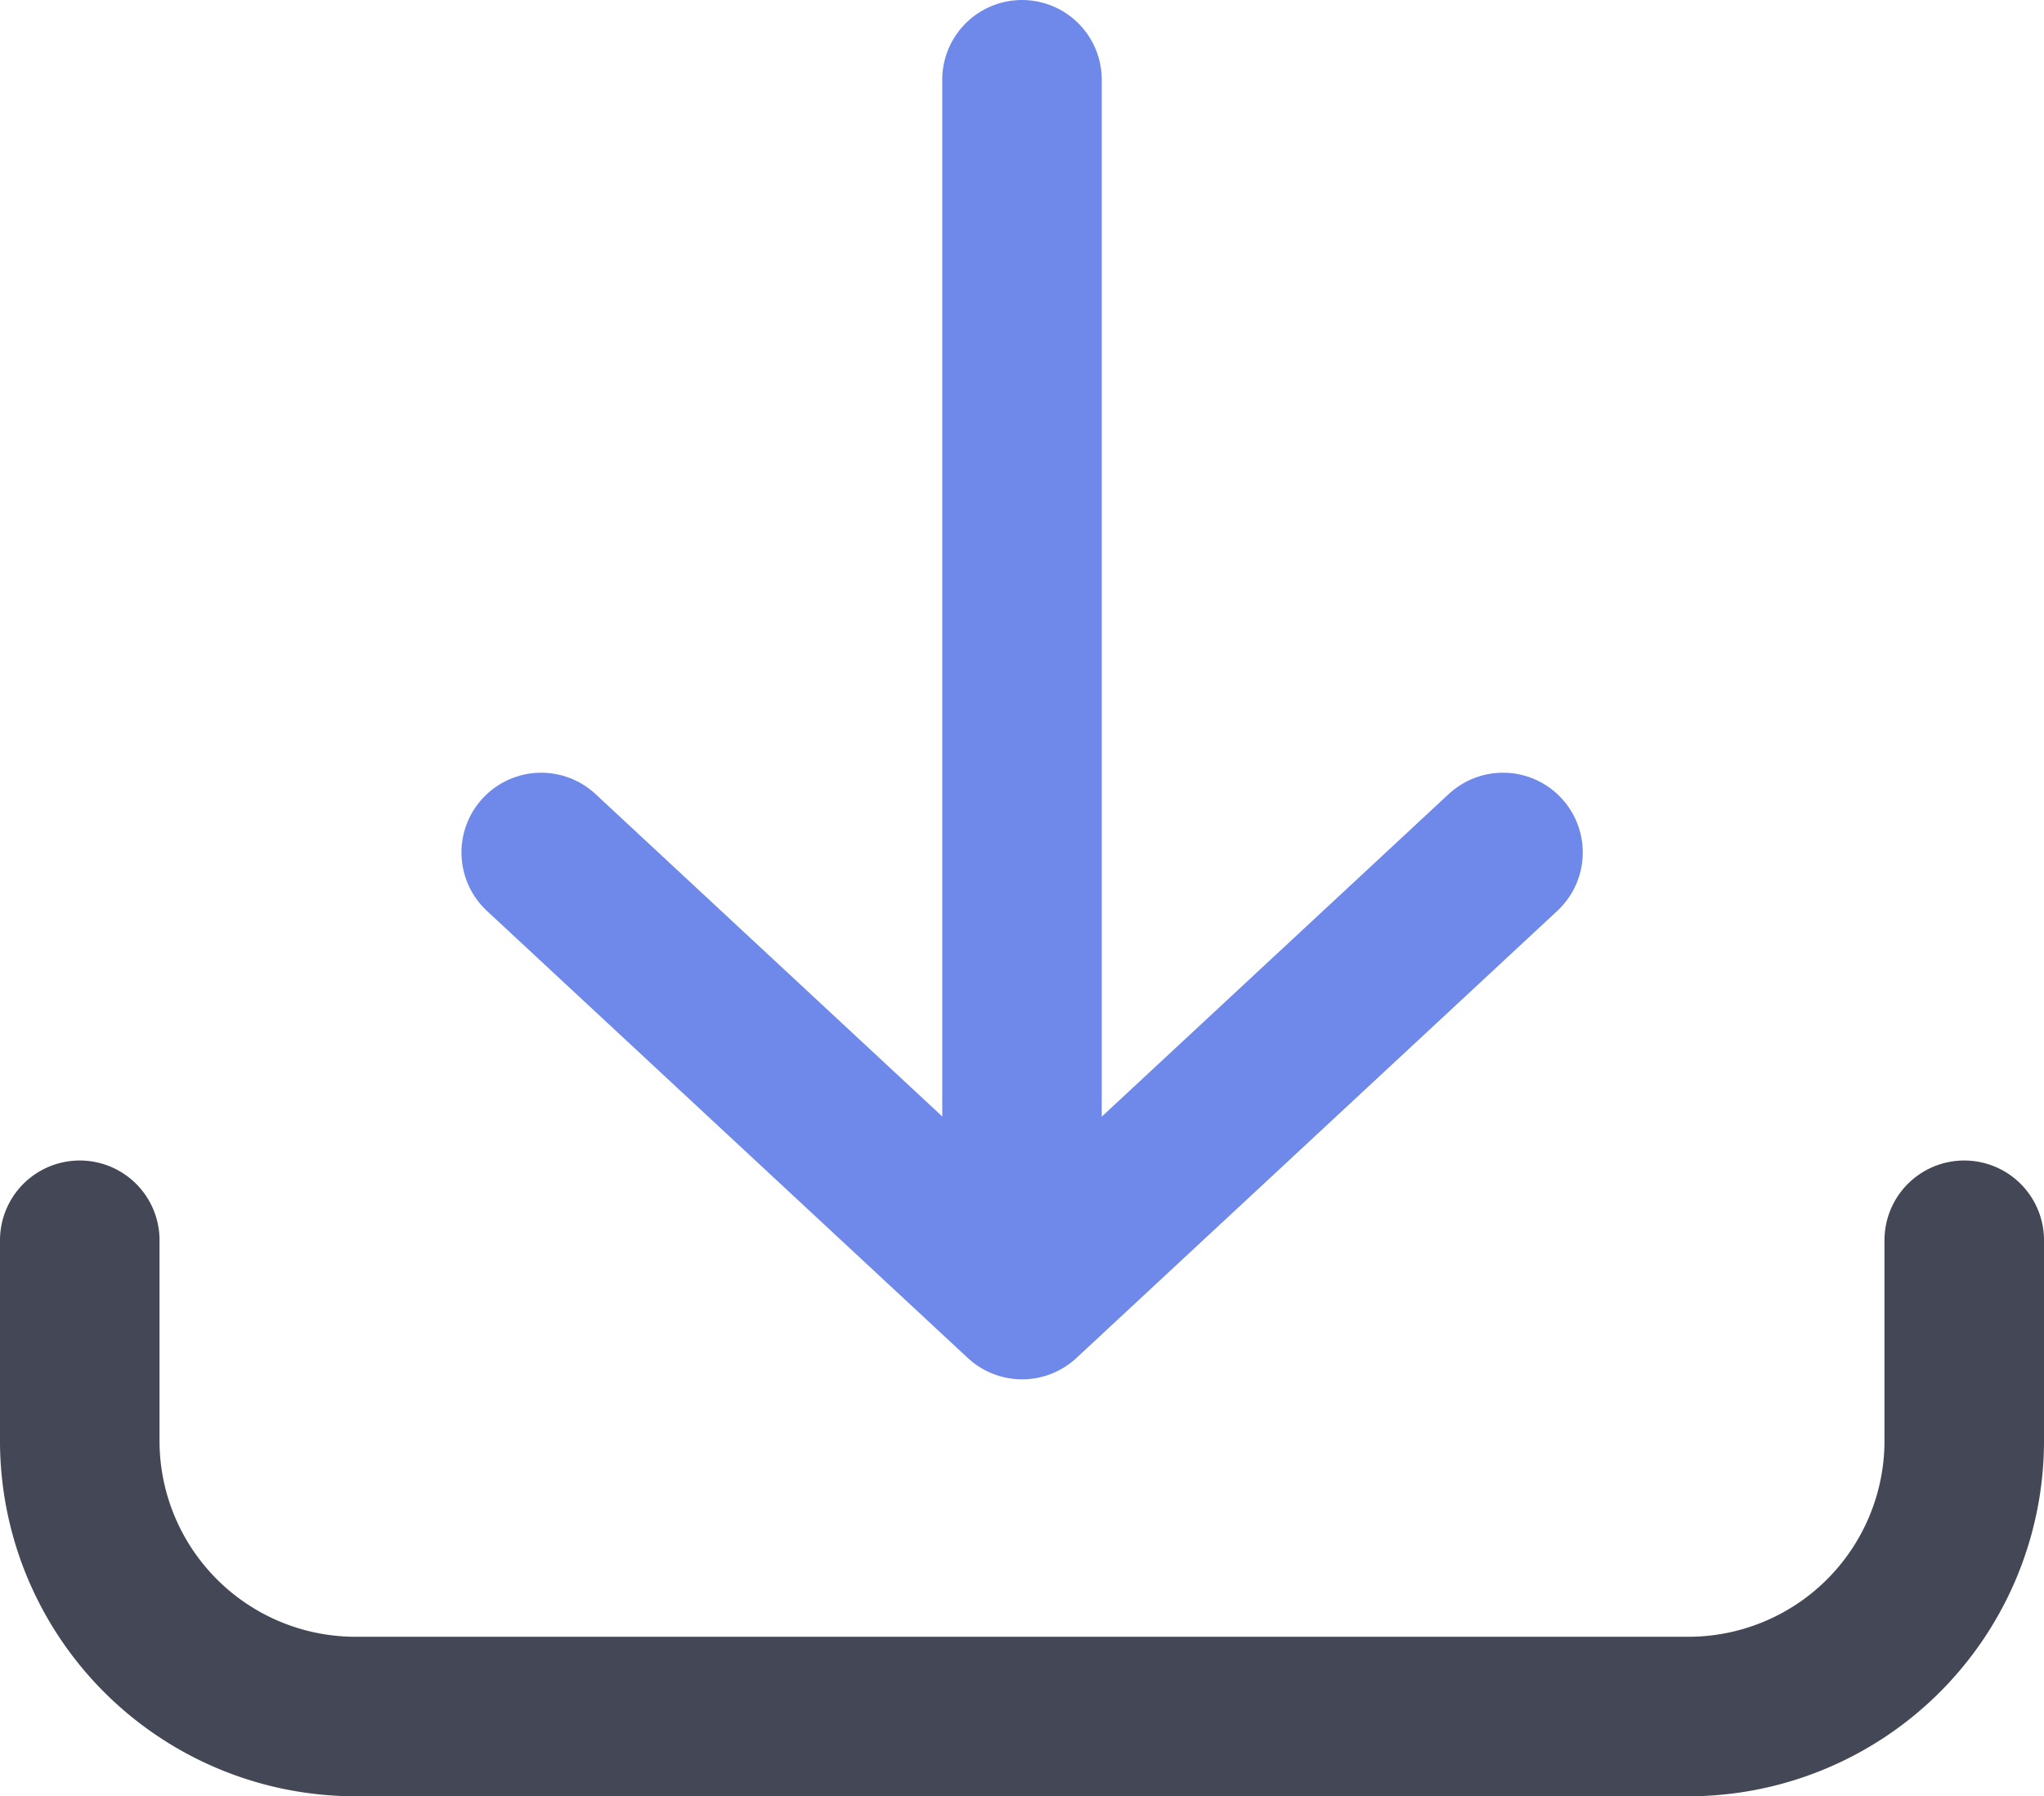
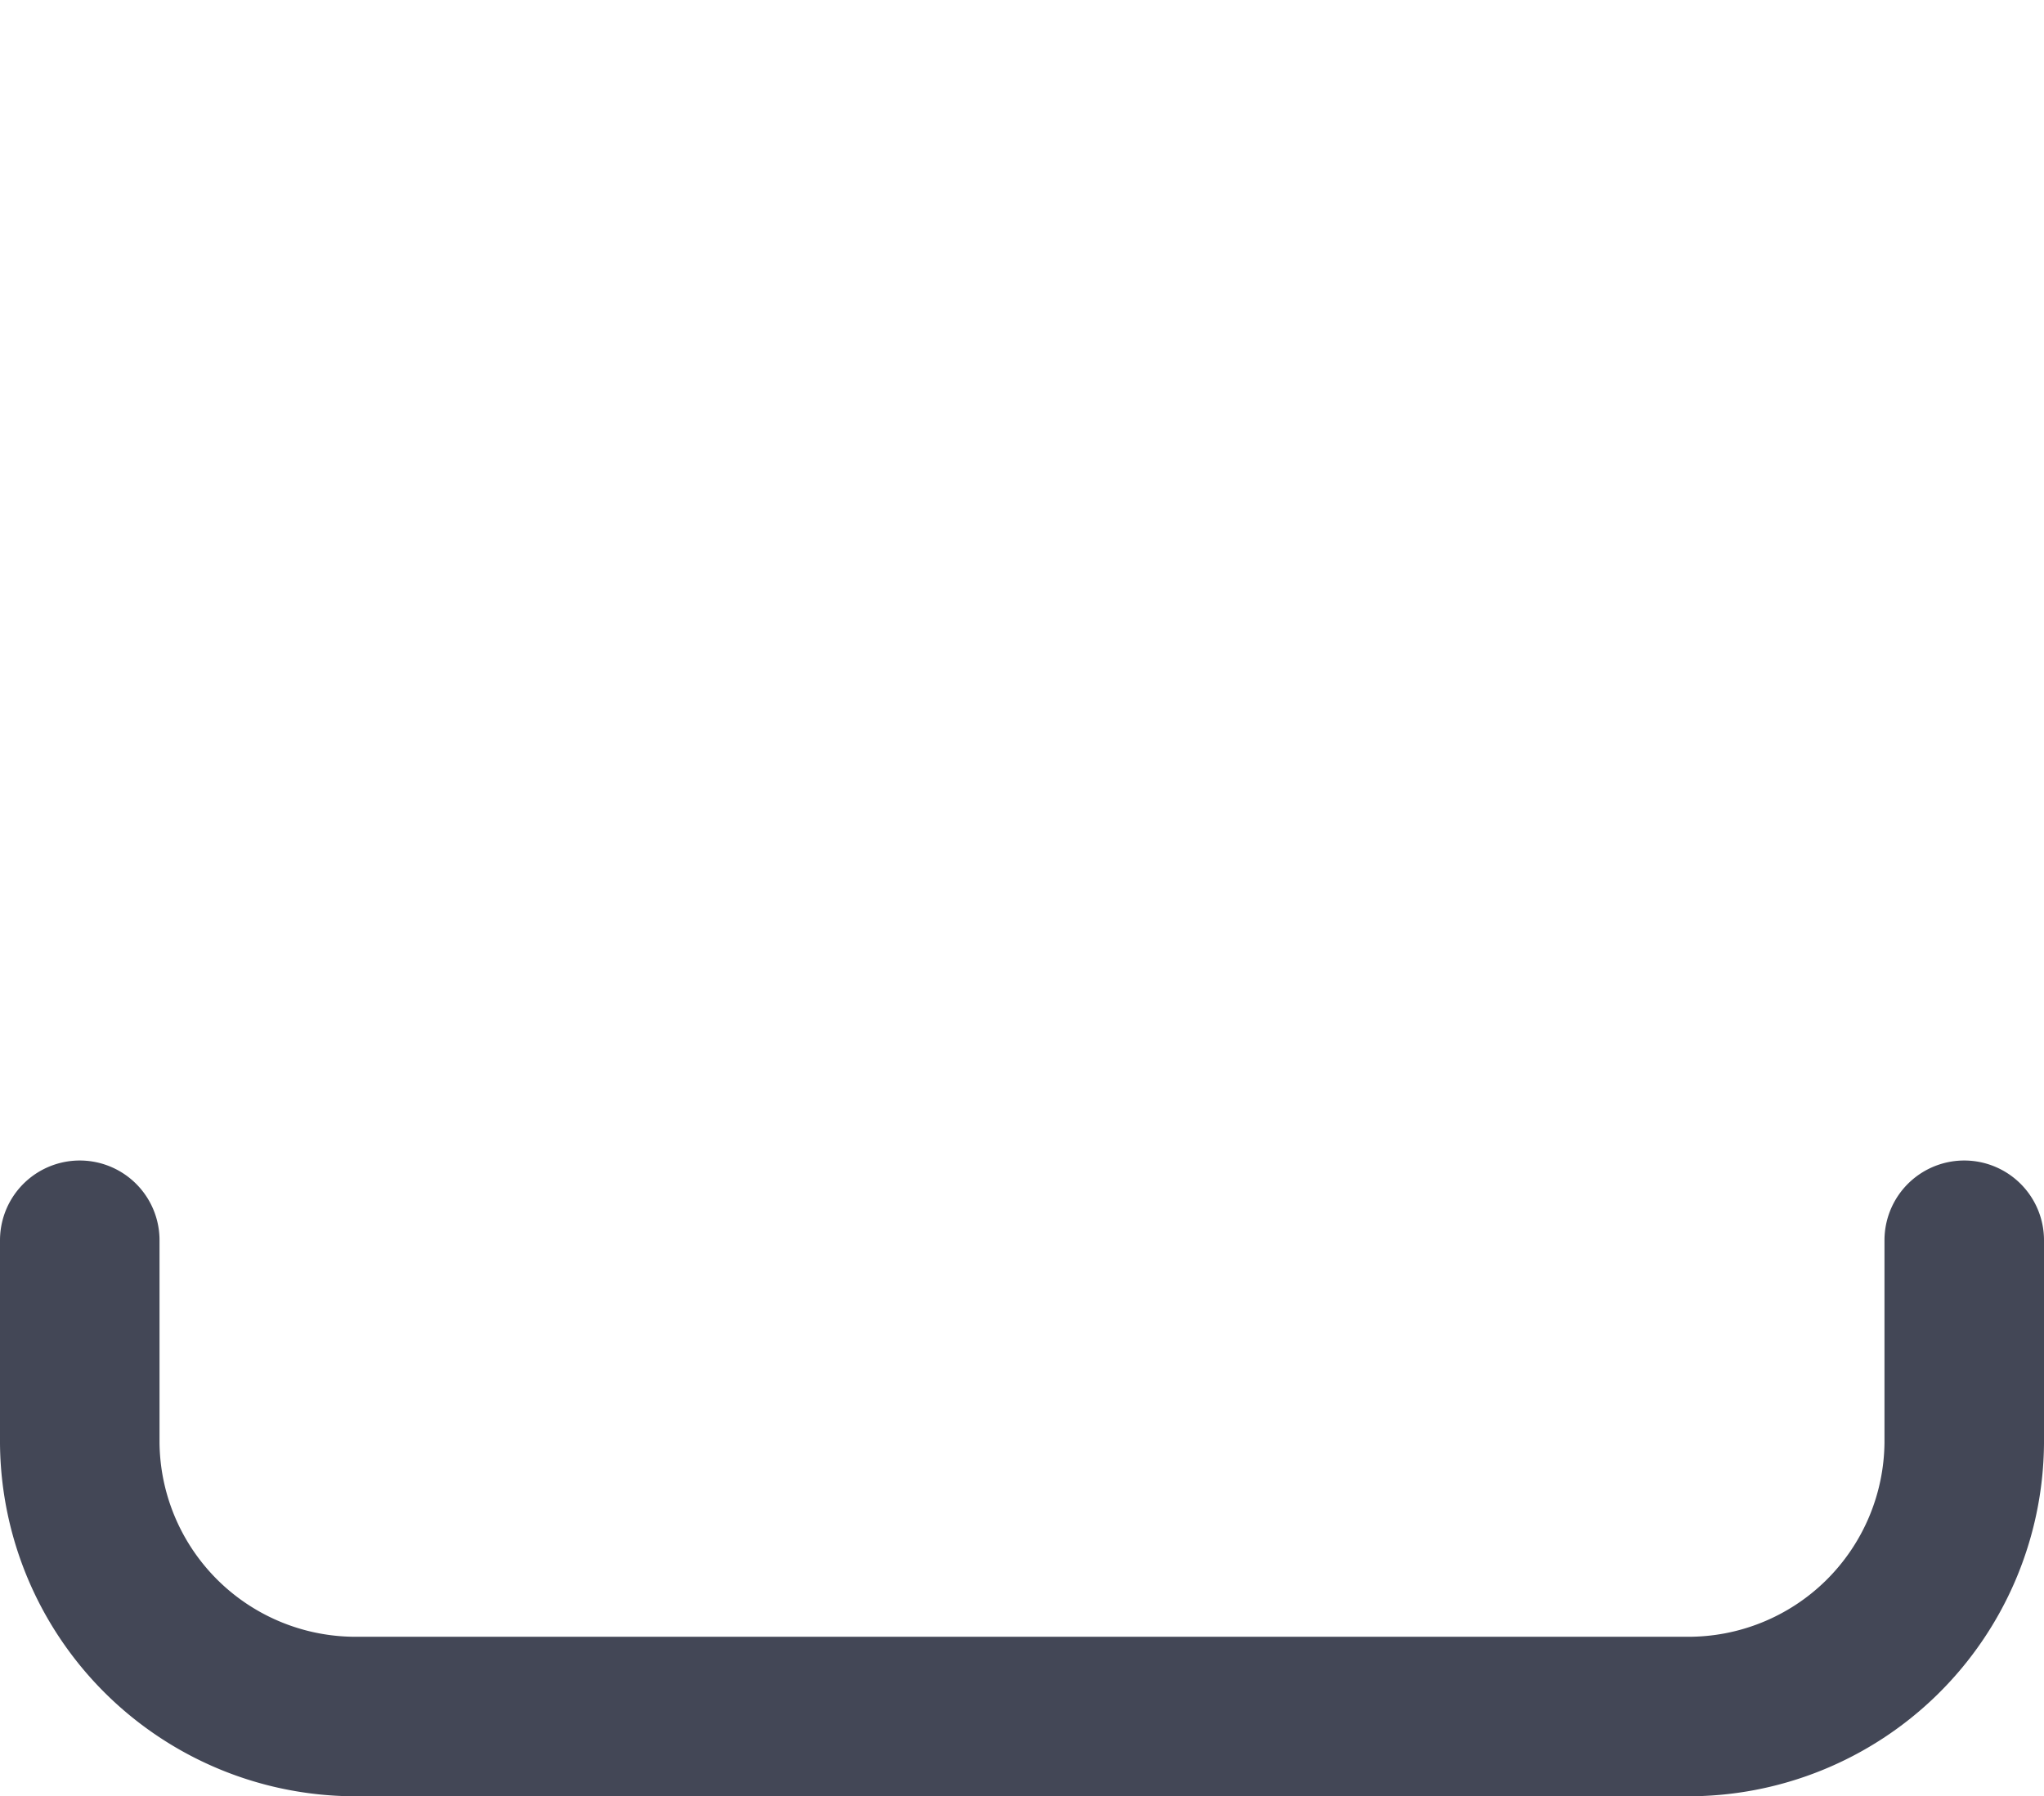
<svg xmlns="http://www.w3.org/2000/svg" width="19.22" height="16.894" viewBox="0 0 19.22 16.894">
  <g id="그룹_1703" data-name="그룹 1703" transform="translate(-82.698 -294.148)">
    <path id="패스_147" data-name="패스 147" d="M101.168,328.242v1.908a2.594,2.594,0,0,1-2.616,2.571H86.065a2.594,2.594,0,0,1-2.617-2.571v-1.908" transform="translate(0 -22.43)" fill="none" stroke="#434756" stroke-linecap="round" stroke-linejoin="round" stroke-width="1.5" />
-     <path id="패스_148" data-name="패스 148" d="M106.074,317.112l-4.522,4.205-4.522-4.205" transform="translate(-9.243 -14.947)" fill="none" stroke="#6e89ea" stroke-linecap="round" stroke-linejoin="round" stroke-width="1.5" />
-     <line id="선_111" data-name="선 111" y1="11.3" transform="translate(92.308 294.898)" fill="none" stroke="#6e89ea" stroke-linecap="round" stroke-linejoin="round" stroke-width="1.5" />
  </g>
</svg>